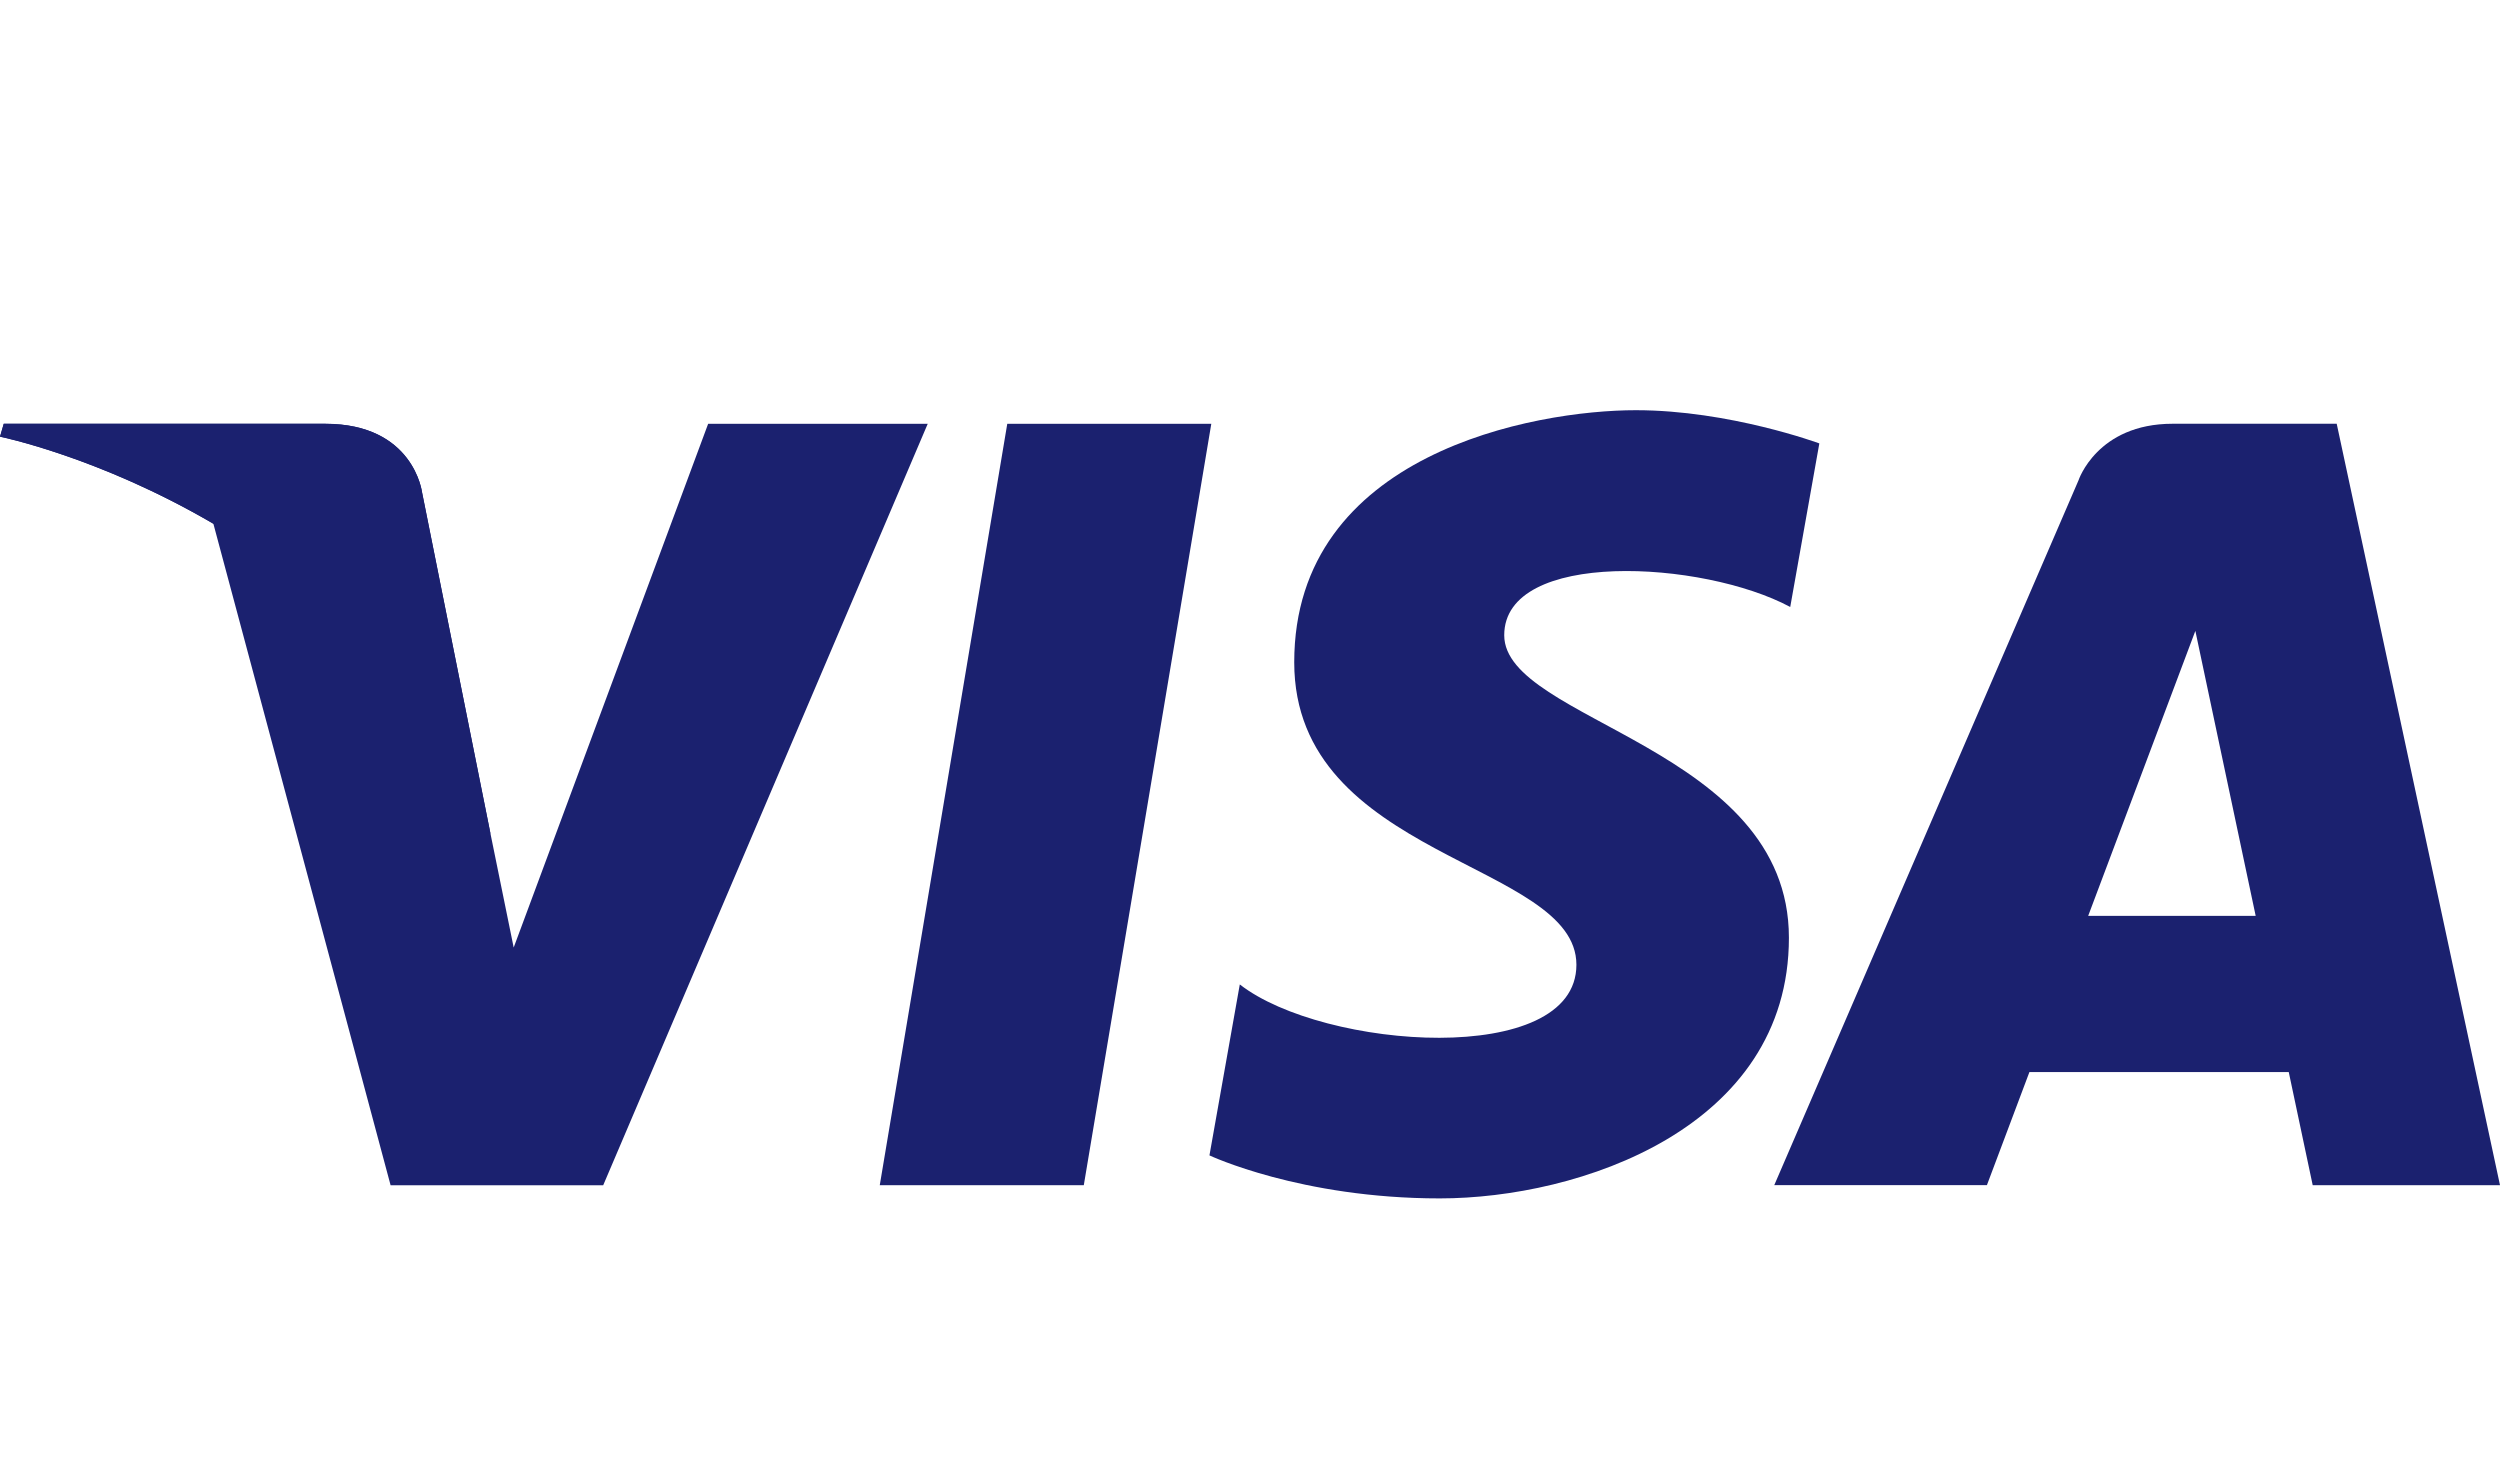
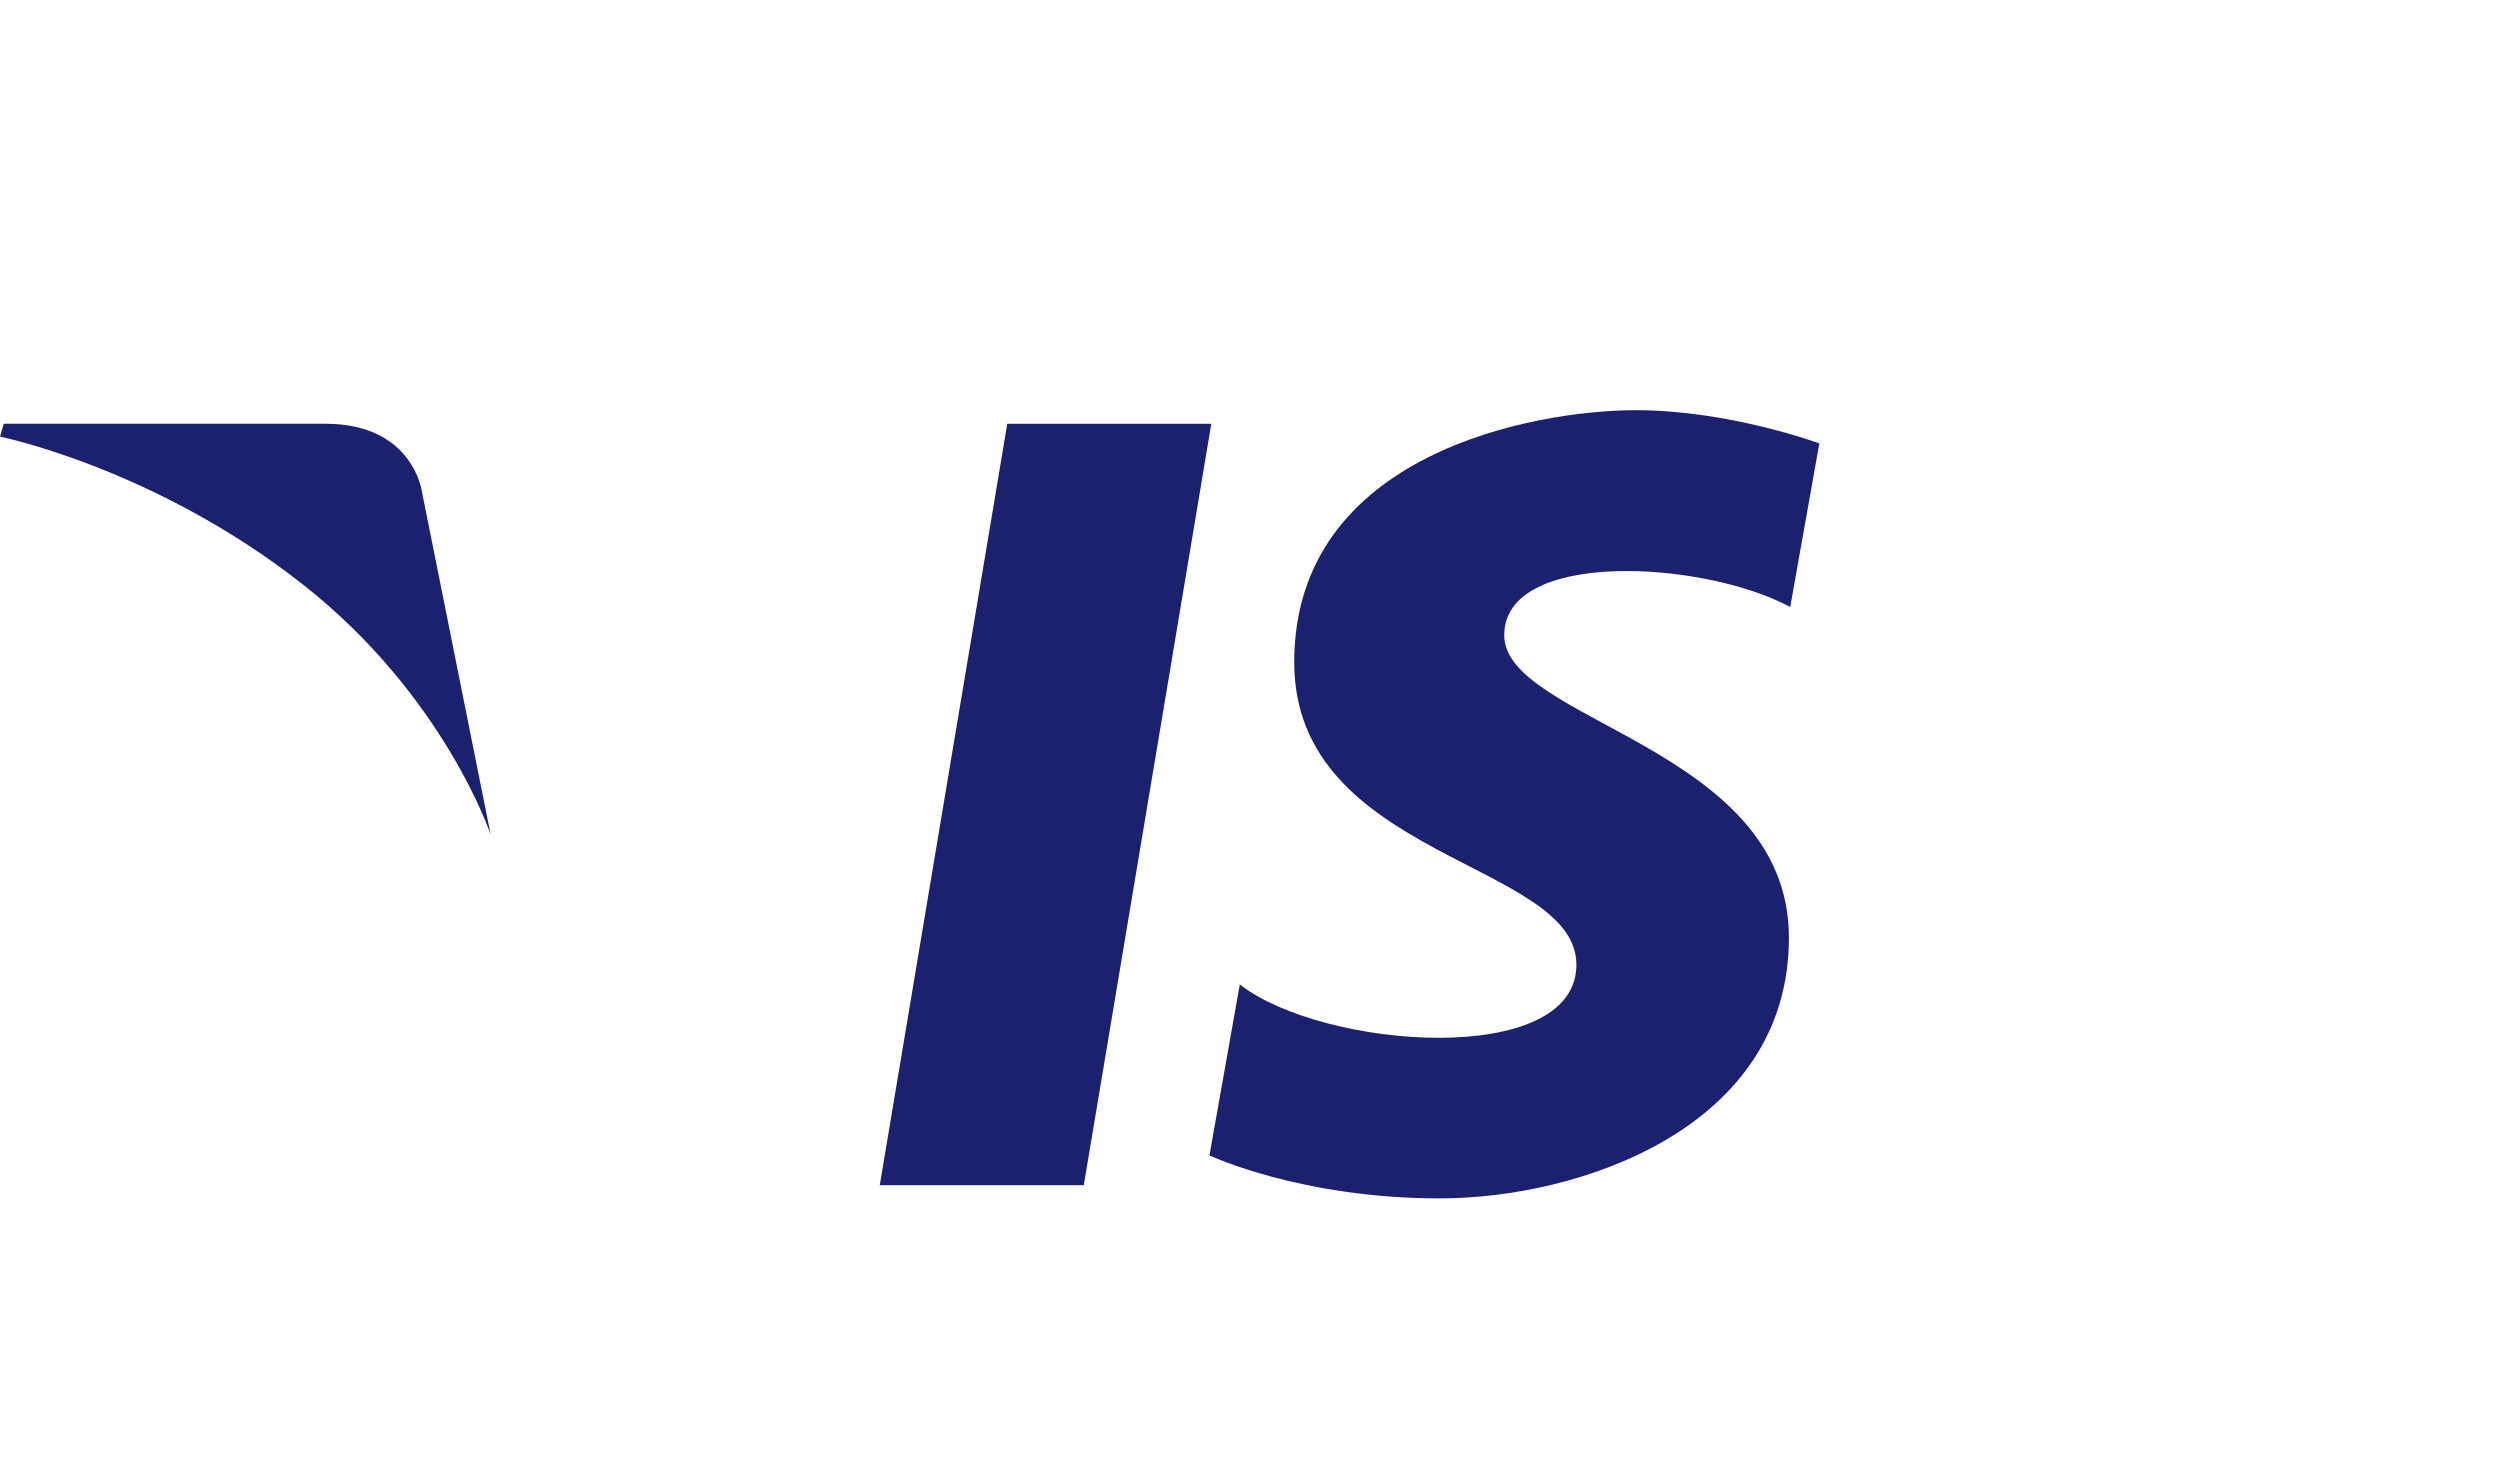
<svg xmlns="http://www.w3.org/2000/svg" id="Ebene_2" data-name="Ebene 2" viewBox="0 0 339.41 197.88">
  <defs>
    <style>
      .cls-1 {
        fill: none;
      }

      .cls-1, .cls-2 {
        stroke-width: 0px;
      }

      .cls-2 {
        fill: #1b216f;
      }
    </style>
  </defs>
  <g id="Layer_1" data-name="Layer 1">
    <g>
      <g>
        <g>
          <polygon class="cls-2" points="147.14 160.91 119.44 160.91 136.75 57.54 164.45 57.54 147.14 160.91" />
-           <path class="cls-2" d="m96.14,57.54l-26.4,71.1-3.12-15.31h0s-9.32-46.48-9.32-46.48c0,0-1.13-9.31-13.14-9.31H.51l-.51,1.75s13.35,2.7,28.97,11.82l24.06,89.81h28.86l44.06-103.38h-29.81Z" />
-           <path class="cls-2" d="m313.98,160.91h25.43l-22.17-103.38h-22.27c-10.28,0-12.79,7.7-12.79,7.7l-41.3,95.67h28.87l5.77-15.35h35.21l3.25,15.35Zm-30.48-36.57l14.55-38.69,8.19,38.69h-22.74Z" />
          <path class="cls-2" d="m243.05,82.4l3.95-22.2s-12.2-4.51-24.91-4.51c-13.74,0-46.38,5.84-46.38,34.22,0,26.71,38.31,27.04,38.31,41.07s-34.36,11.52-45.7,2.67l-4.12,23.21s12.37,5.84,31.26,5.84,47.41-9.51,47.41-35.39-38.65-29.38-38.65-41.07,26.97-10.19,38.82-3.84Z" />
        </g>
        <path class="cls-2" d="m66.62,113.33l-9.32-46.49s-1.13-9.31-13.14-9.31H.51l-.51,1.75s20.98,4.23,41.11,20.06c19.24,15.13,25.51,33.99,25.51,33.99Z" />
      </g>
      <rect class="cls-1" width="339.41" height="197.88" />
    </g>
  </g>
</svg>